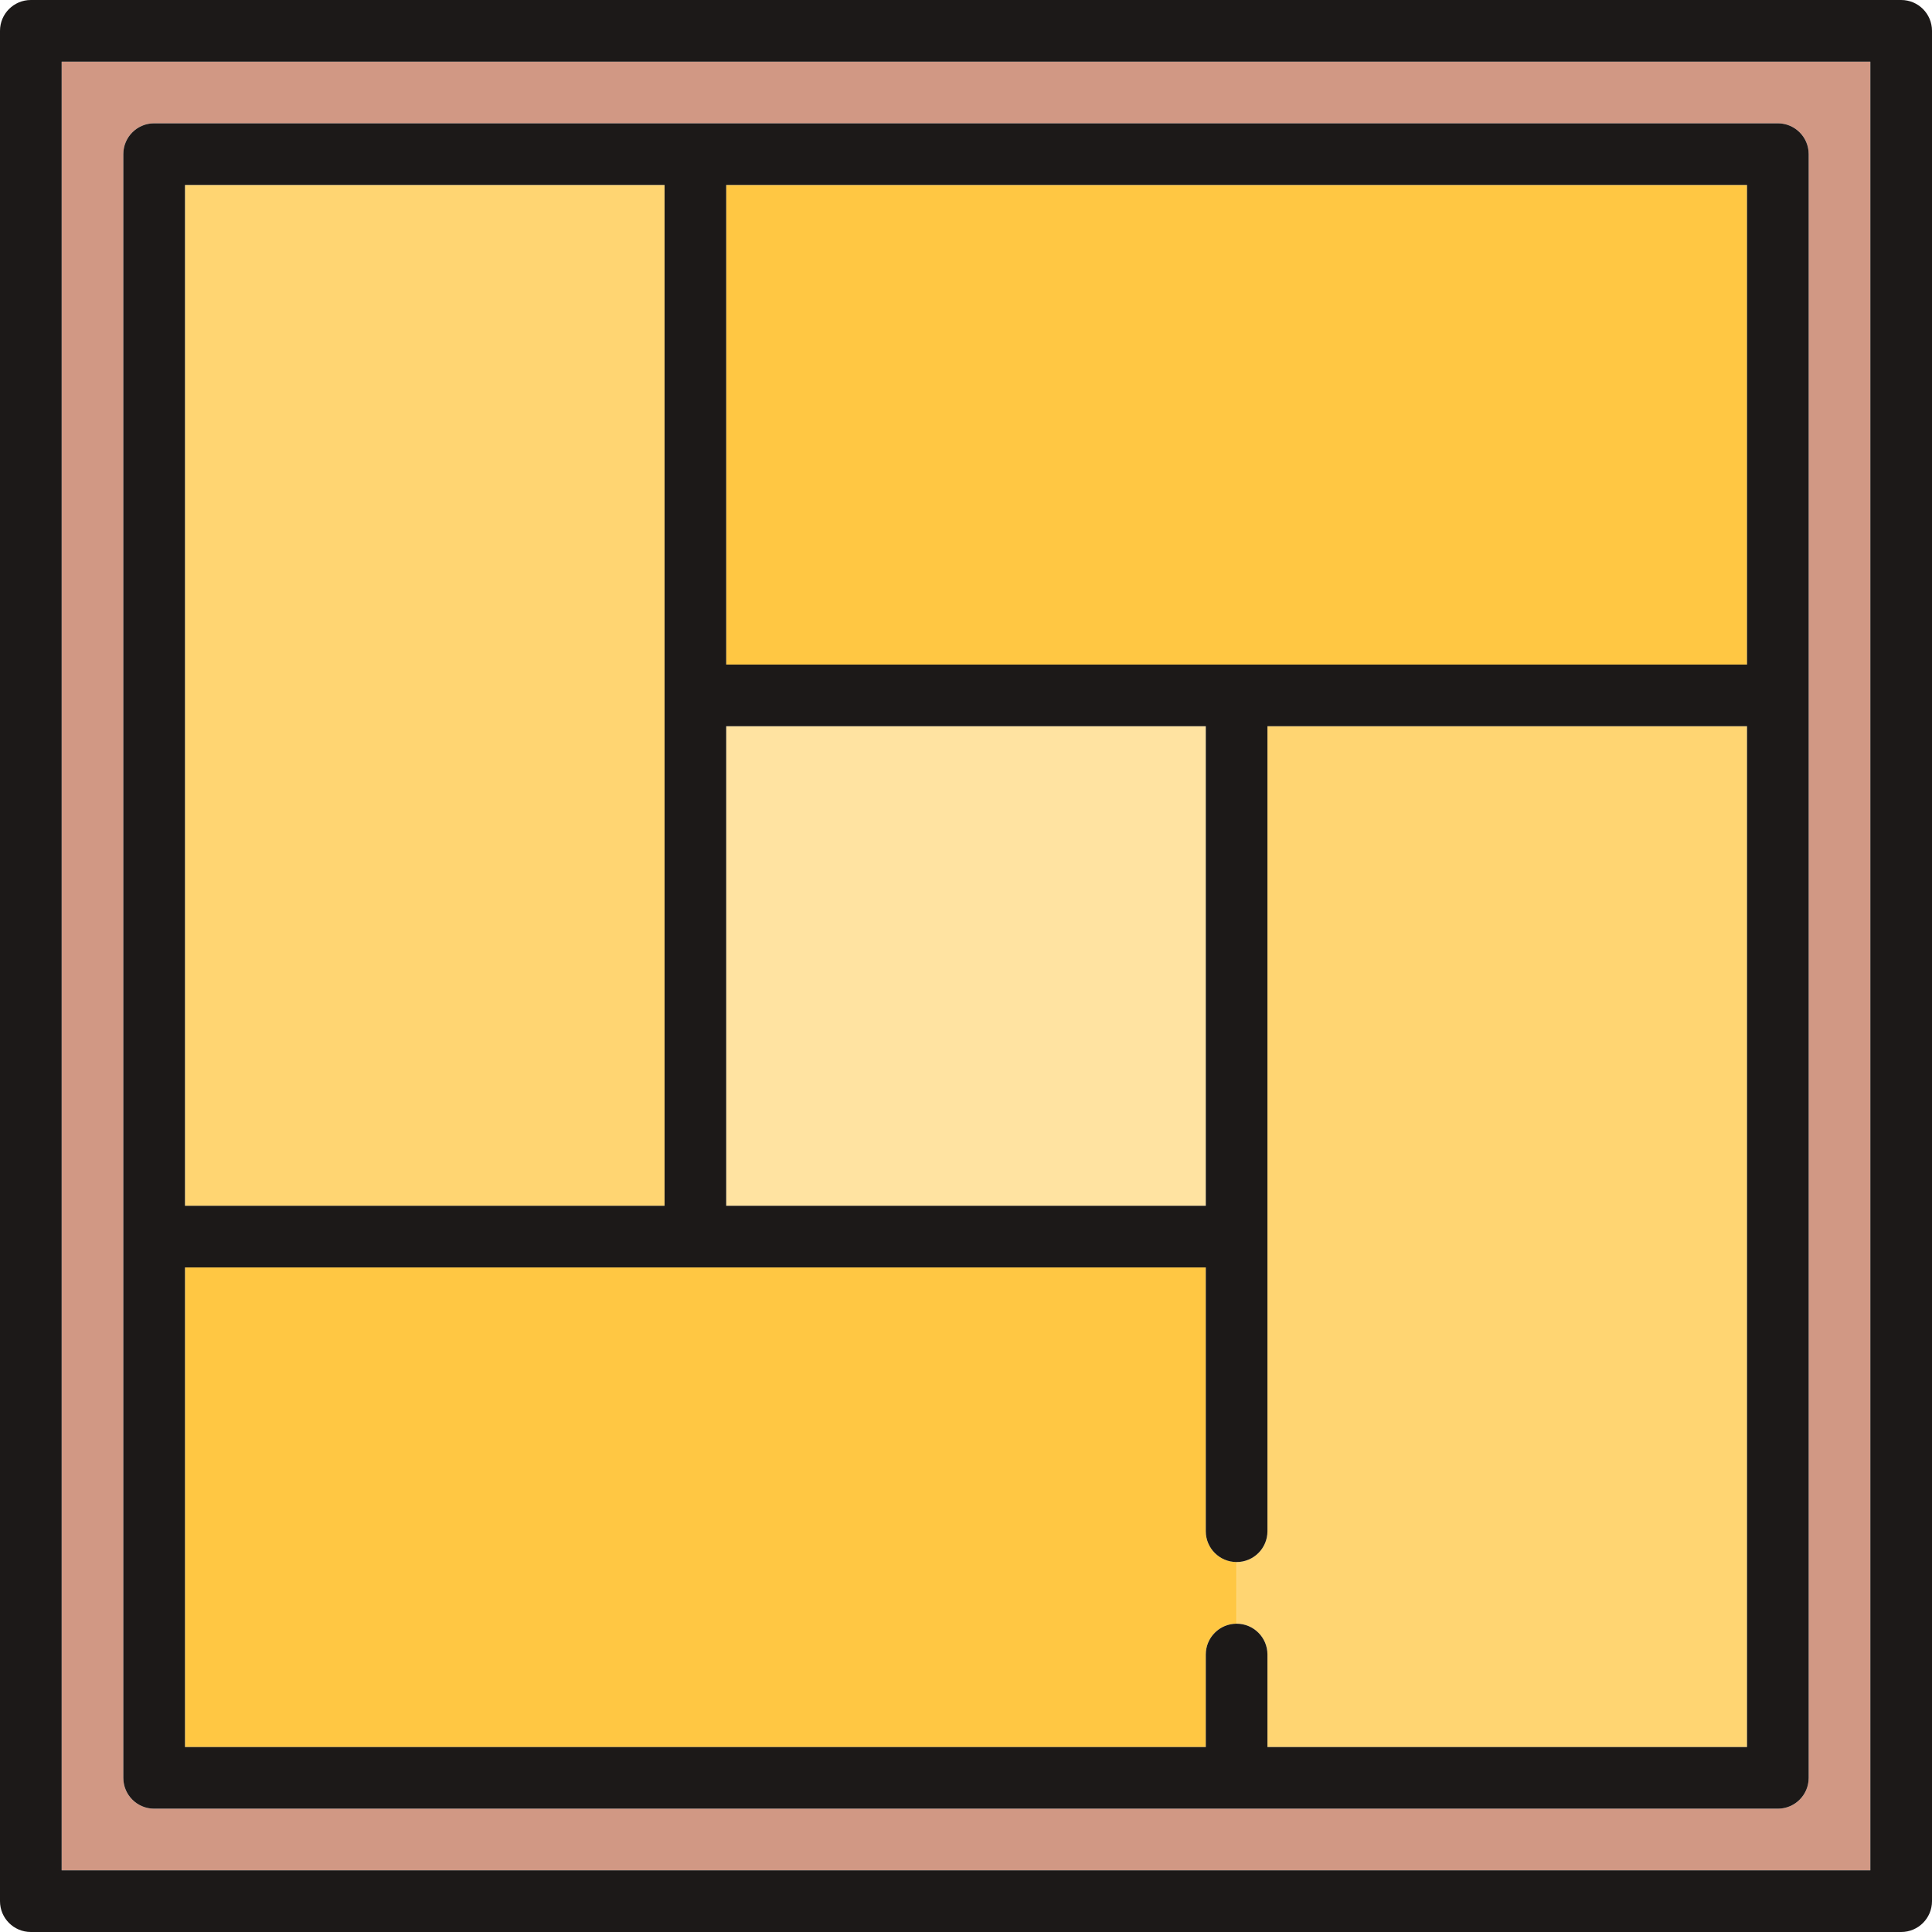
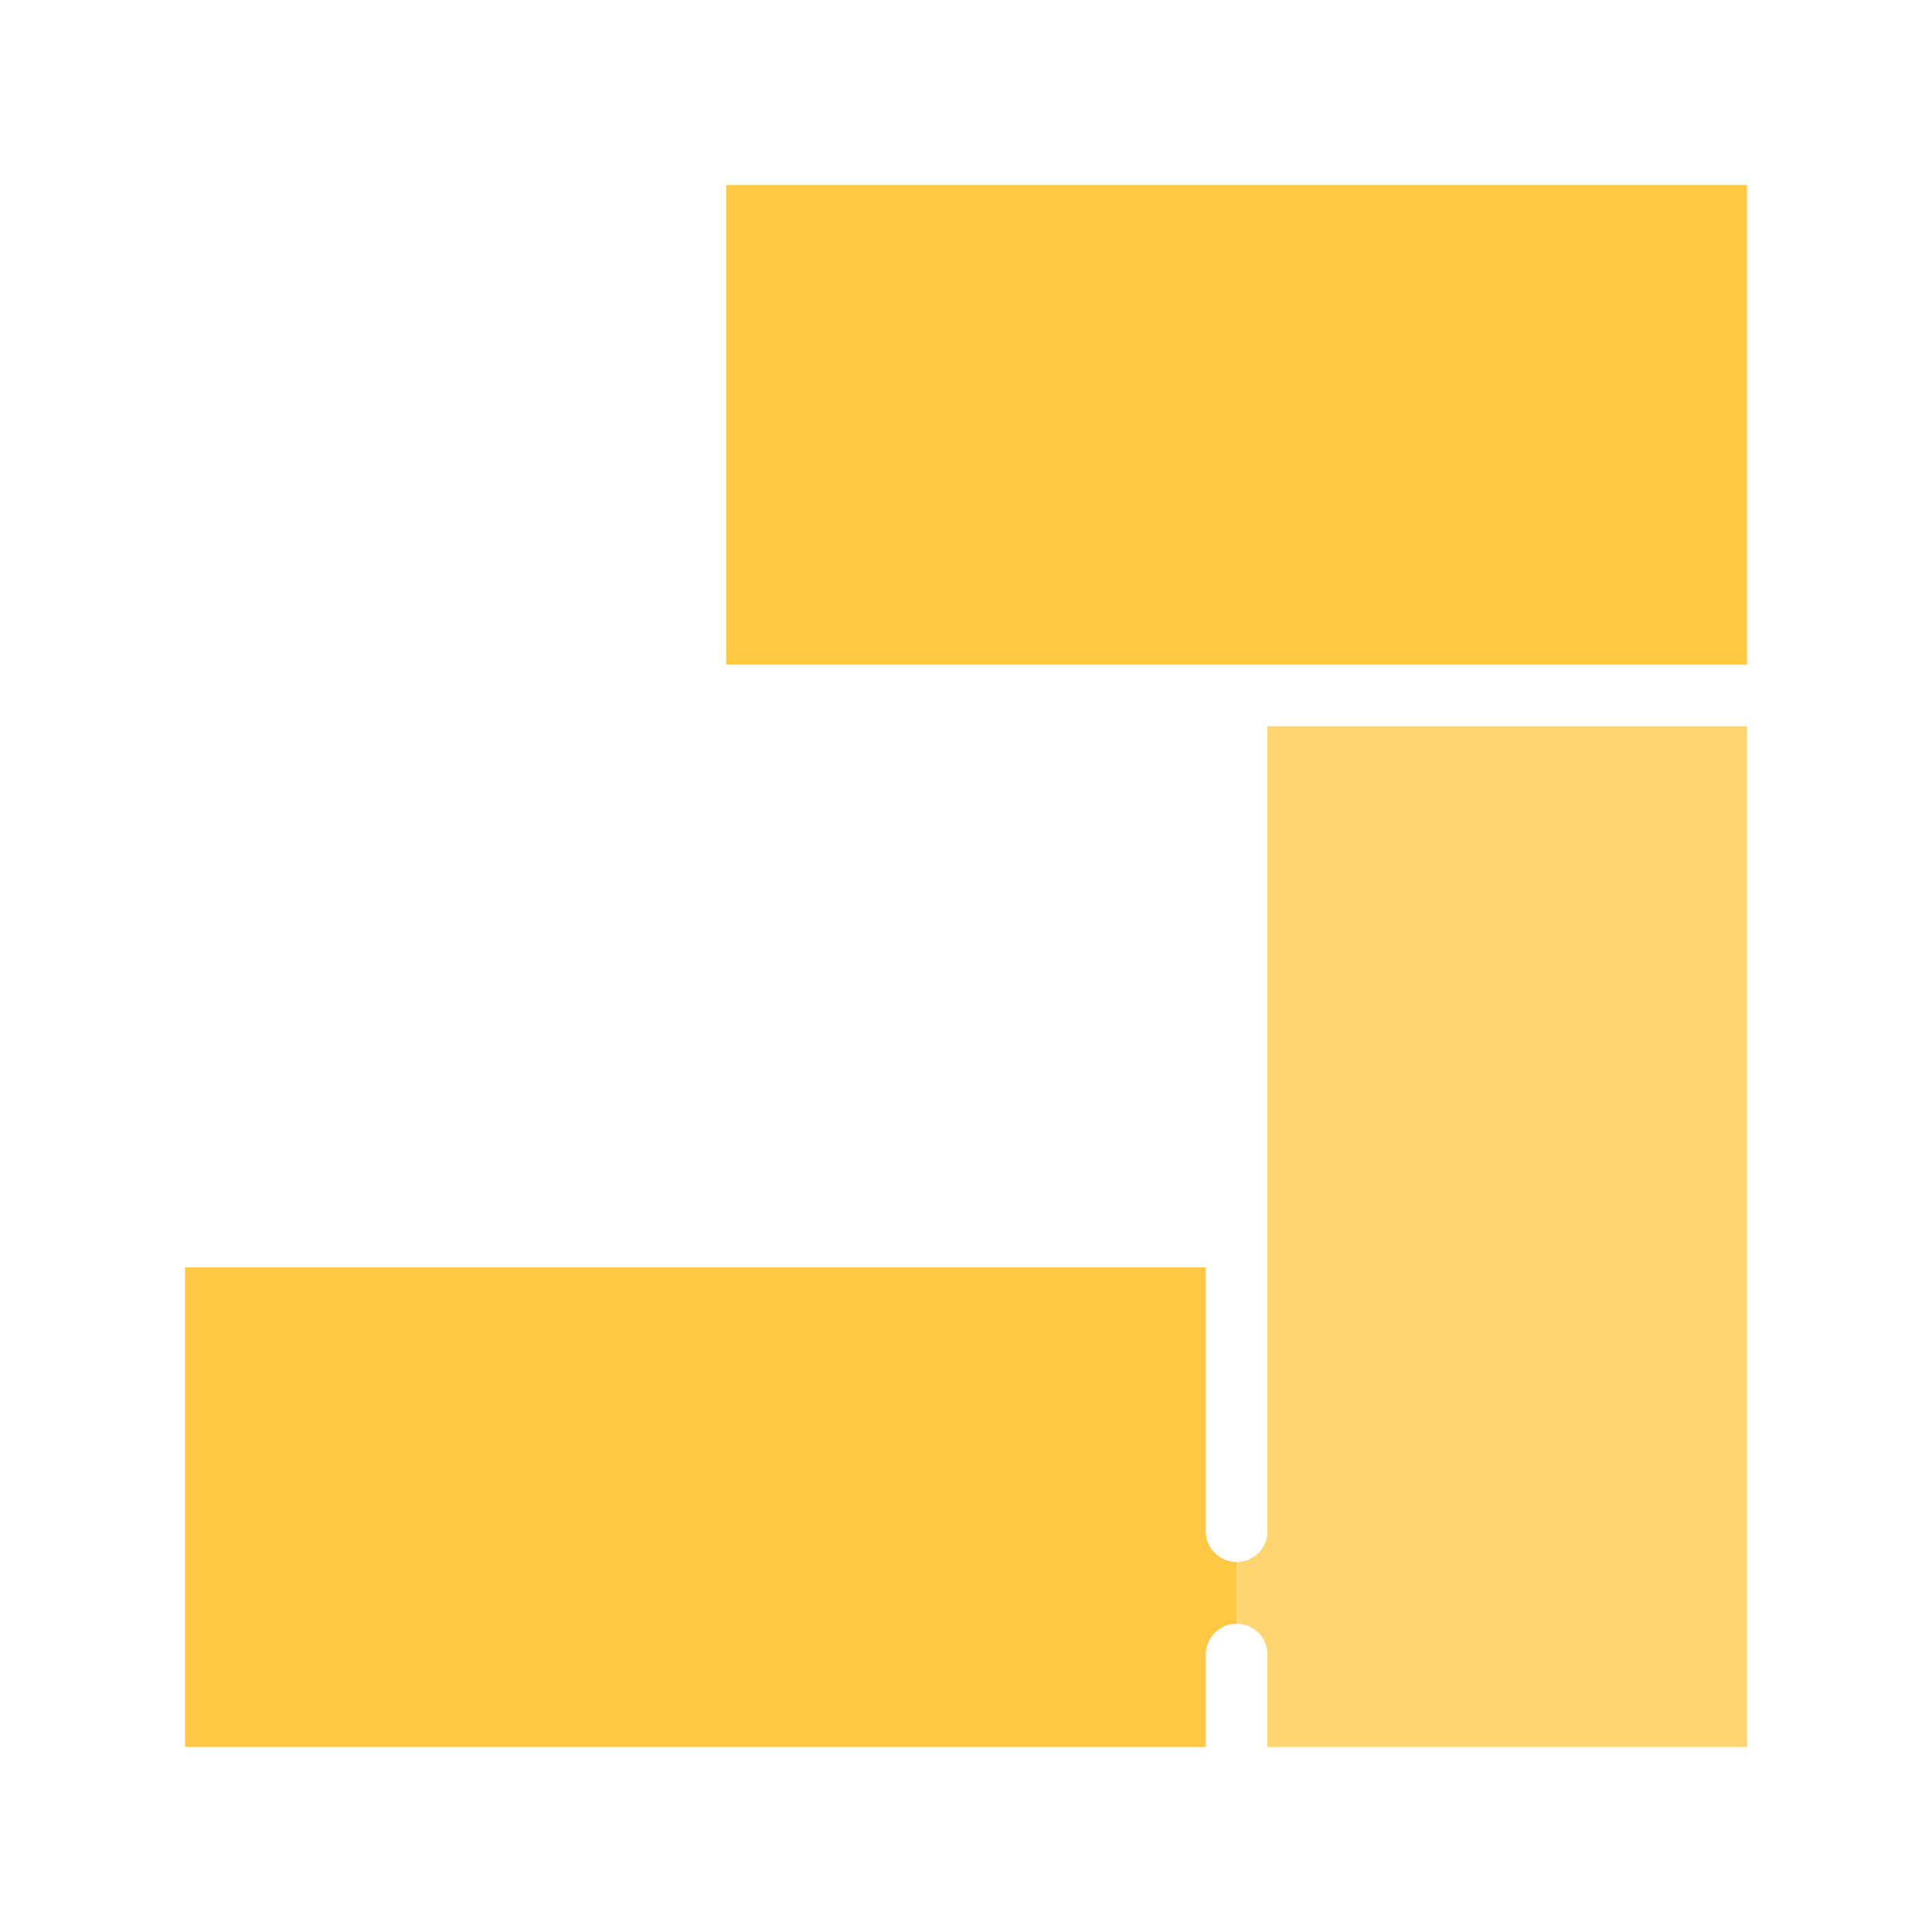
<svg xmlns="http://www.w3.org/2000/svg" version="1.1" id="Capa_1" viewBox="0 0 470 470" xml:space="preserve">
  <g>
-     <path style="fill:#D19884;" d="M15,455h440V15H15V455z M30,37.5c0-4.142,3.357-7.5,7.5-7.5h395c4.143,0,7.5,3.358,7.5,7.5v395 c0,4.142-3.357,7.5-7.5,7.5h-395c-4.143,0-7.5-3.358-7.5-7.5V37.5z" />
-     <rect x="176.667" y="176.667" style="fill:#FFE3A1;" width="116.666" height="116.667" />
    <rect x="176.667" y="45" style="fill:#FFC743;" width="248.333" height="116.667" />
-     <rect x="45" y="45" style="fill:#FFD572;" width="116.667" height="248.333" />
    <path style="fill:#FFC743;" d="M293.333,372.5v-64.167H45V425h248.333v-22.5c0-4.141,3.356-7.498,7.497-7.5v-15 C296.689,379.998,293.333,376.641,293.333,372.5z" />
    <path style="fill:#FFD572;" d="M425,425V176.667H308.333V372.5c0,4.142-3.357,7.5-7.5,7.5c-0.003,0-0.003,15-0.003,15 c4.146,0,7.503,3.358,7.503,7.5V425H425z" />
-     <path style="fill:#1C1918;" d="M462.5,0H7.5C3.357,0,0,3.358,0,7.5v455c0,4.142,3.357,7.5,7.5,7.5h455c4.143,0,7.5-3.358,7.5-7.5 V7.5C470,3.358,466.643,0,462.5,0z M455,455H15V15h440V455z" />
-     <path style="fill:#1C1918;" d="M37.5,440h395c4.143,0,7.5-3.358,7.5-7.5v-395c0-4.142-3.357-7.5-7.5-7.5h-395 c-4.143,0-7.5,3.358-7.5,7.5v395C30,436.642,33.357,440,37.5,440z M300.833,395c-4.144,0.002-7.5,3.359-7.5,7.5V425H45V308.333 h248.333V372.5c0,4.141,3.356,7.498,7.497,7.5c4.146,0,7.503-3.358,7.503-7.5V176.667H425V425H308.333v-22.5 C308.333,398.358,304.976,395,300.833,395z M176.667,293.333V176.667h116.666v116.667H176.667z M425,161.667H176.667V45H425 V161.667z M161.667,293.333H45V45h116.667V293.333z" />
  </g>
</svg>